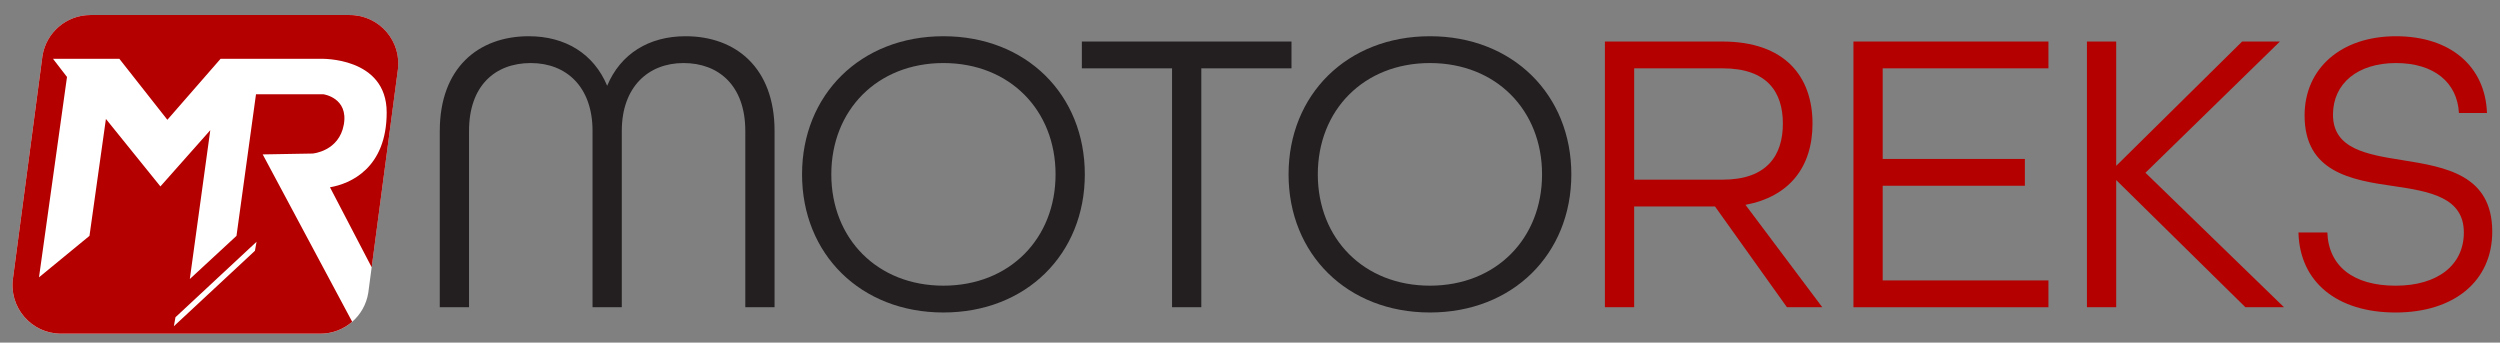
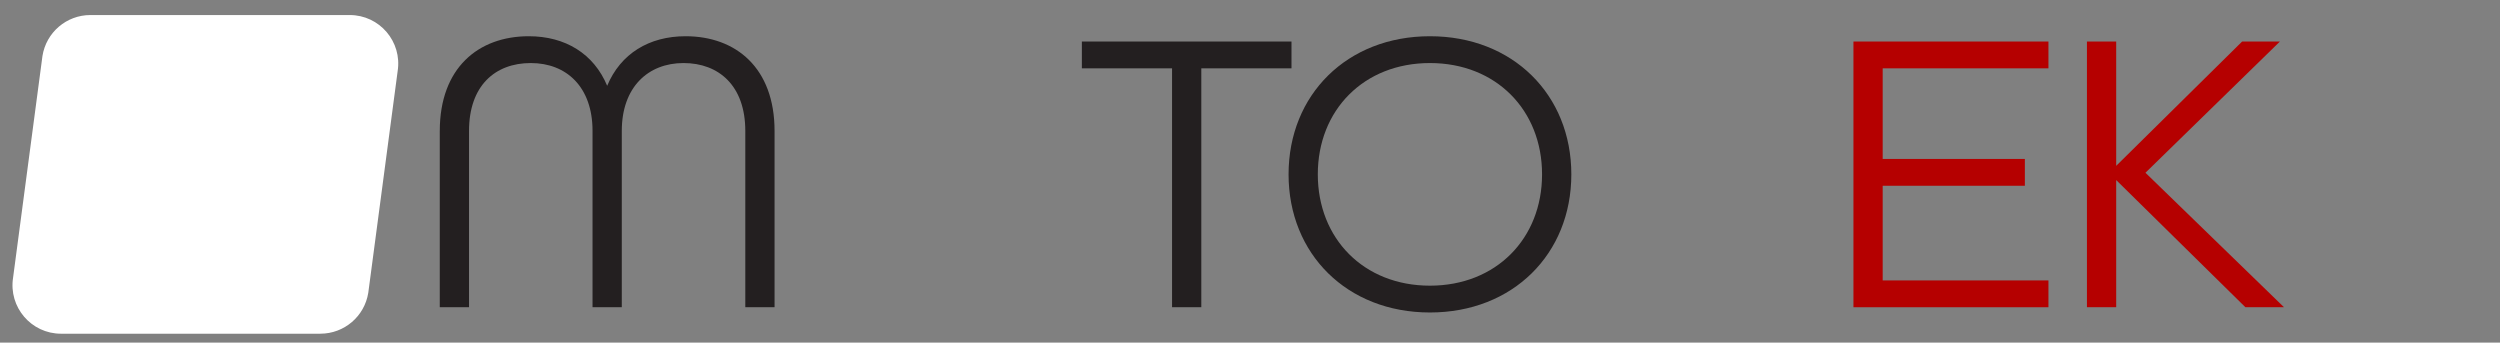
<svg xmlns="http://www.w3.org/2000/svg" id="Layer_1" version="1.1" viewBox="0 0 1350.94 185.15">
  <rect x="0" y="0" width="1350.94" height="185.15" fill="#808080" stroke="none" />
  <defs>
    <style>
      .st0 {
        fill: #231f20;
      }

      .st1 {
        fill: #fff;
      }

      .st2 {
        fill: #b50000;
      }
    </style>
  </defs>
  <path class="st1" d="M173.11,180.33H32.97c-16.11,0-28.4-14.38-25.9-30.29L22.94,30.27c2.01-12.75,12.99-22.14,25.9-22.14h140.14c16.11,0,28.4,14.38,25.9,30.29l-15.87,119.76c-2.01,12.75-12.99,22.14-25.9,22.14Z" />
  <g>
    <path class="st0" d="M237.65,70.73c0-34.03,20.85-51.15,48.08-51.15,19.76,0,35.12,9.44,42.37,26.78,7.24-17.34,22.61-26.78,42.37-26.78,27.22,0,48.08,17.12,48.08,51.15v95.28h-15.81v-95.28c0-24.37-14.27-36.66-33.37-36.66s-33.37,12.95-33.37,36.66v95.28h-15.81v-95.28c0-23.71-14.05-36.66-33.37-36.66s-33.37,12.29-33.37,36.66v95.28h-15.81v-95.28h0Z" />
-     <path class="st0" d="M433.41,94.22c0-43.03,31.61-74.64,76.4-74.64s76.4,31.61,76.4,74.64-31.61,74.64-76.4,74.64-76.4-31.61-76.4-74.64ZM570.4,94.22c0-34.68-24.81-60.15-60.59-60.15s-60.59,25.47-60.59,60.15,24.81,60.15,60.59,60.15,60.59-25.47,60.59-60.15Z" />
    <path class="st0" d="M633.35,36.93h-48.74v-14.49h113.28v14.49h-48.73v129.08h-15.81V36.93Z" />
    <path class="st0" d="M696.31,94.22c0-43.03,31.61-74.64,76.4-74.64s76.4,31.61,76.4,74.64-31.61,74.64-76.4,74.64-76.4-31.61-76.4-74.64ZM833.29,94.22c0-34.68-24.81-60.15-60.59-60.15s-60.59,25.47-60.59,60.15,24.81,60.15,60.59,60.15,60.59-25.47,60.59-60.15Z" />
-     <path class="st2" d="M867.26,22.44h63.44c33.81,0,48.74,18.88,48.74,44.34,0,23.71-12.73,39.51-36.22,43.91l41.49,55.32h-19.1l-38.86-54.44h-43.69v54.44h-15.81V22.44h0ZM930.93,97.08c23.93,0,32.49-13.17,32.49-30.29s-8.56-29.86-32.49-29.86h-47.86v60.15h47.86Z" />
    <path class="st2" d="M1001.56,22.44h105.37v14.49h-89.57v48.96h76.83v14.49h-76.83v51.15h89.57v14.49h-105.37V22.44Z" />
    <path class="st2" d="M1127.73,22.44h15.81v67.18l68.05-67.18h20.42l-72.66,70.91,74.86,72.66h-20.86l-69.81-68.71v68.71h-15.81V22.44h0Z" />
-     <path class="st2" d="M1242.05,125.62h15.59c.66,18.22,14.05,28.76,36.88,28.76s36.88-11.2,36.88-28.76c0-18.88-18.22-22.17-37.76-25.03-23.27-3.29-48.3-7.68-48.3-38.2,0-25.47,19.76-42.81,49.39-42.81s48.3,16.46,49.17,41.49h-15.15c-.88-16.46-13.39-27-34.03-27s-34.03,10.98-34.03,27.88c0,18.44,18,21.51,37.54,24.59,23.27,3.73,48.52,7.9,48.52,38.64,0,26.78-20.64,43.69-52.25,43.69s-51.81-16.46-52.47-43.25h.02Z" />
  </g>
-   <path class="st2" d="M141.96,83.44l27-.47s14.26-1.17,16.83-15.66c2.57-14.49-10.99-16.36-10.99-16.36h-36.47l-10.54,76.51-25.22,23.32,11.06-80.43-26.95,30.39-29.45-36.47-8.88,63.18-27.28,22.41,15.13-108.27-7.56-9.82h35.85l25.95,32.96,28.75-32.96h54.14s35.62-1.17,35.62,28.99-19.68,38.57-30.64,40.44l22.54,43.24,14.05-106.03c2.5-15.91-9.79-30.29-25.9-30.29H48.84c-12.91,0-23.89,9.39-25.9,22.14l-15.87,119.76c-2.5,15.91,9.79,30.29,25.9,30.29h140.14c6.53,0,12.57-2.41,17.2-6.45l-48.36-90.44ZM137.76,135.52l-43.81,40.77.87-4.87,43.81-40.77-.87,4.87Z" />
</svg>